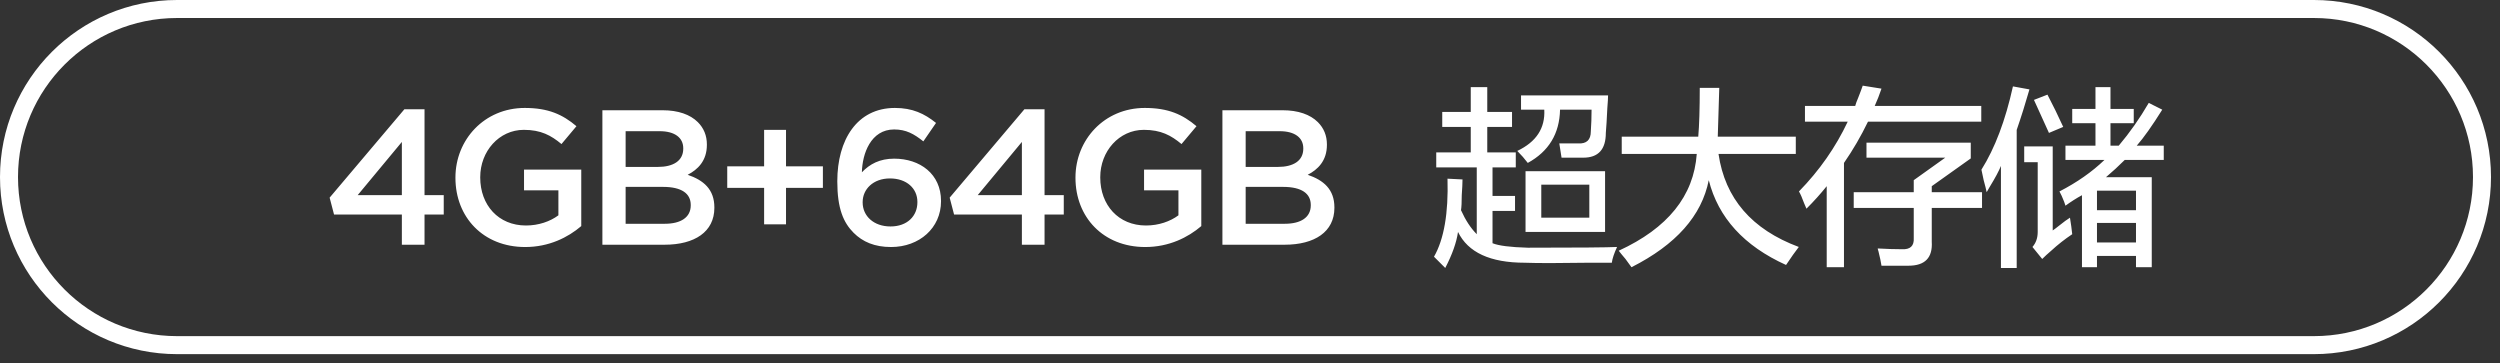
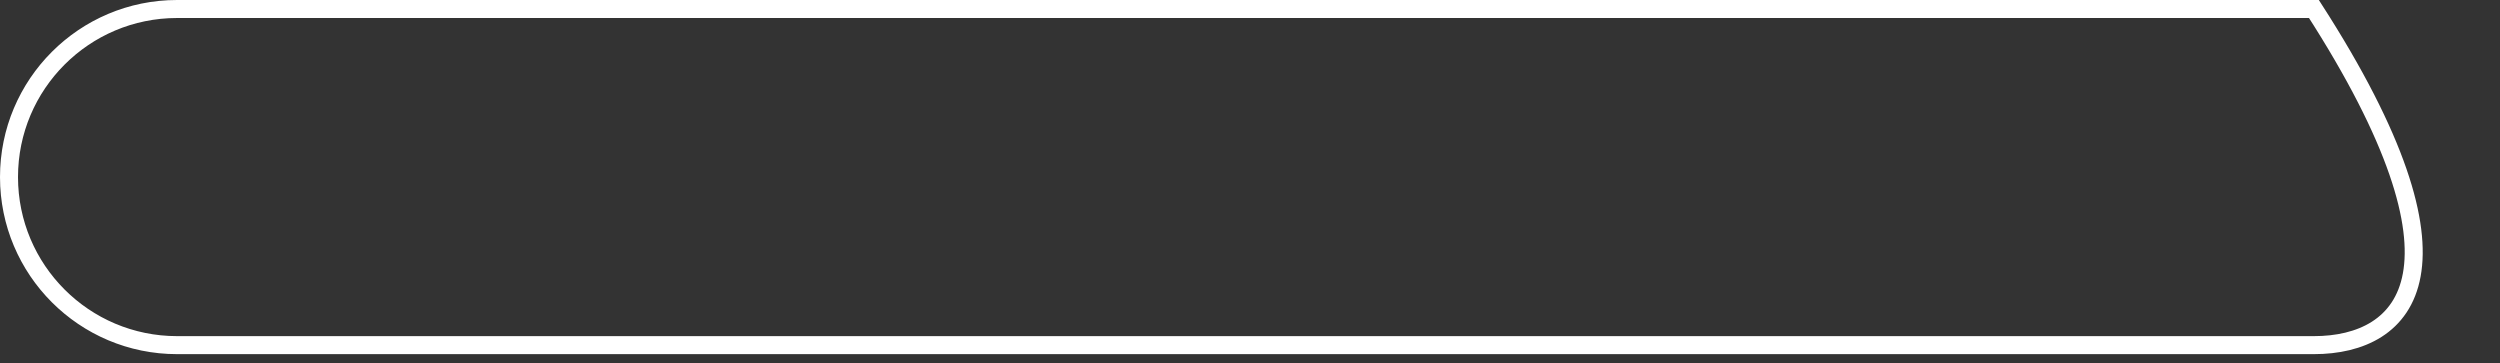
<svg xmlns="http://www.w3.org/2000/svg" width="208.25px" height="30.25px">
  <rect width="100%" height="100%" fill="#333333" stroke="none" />
-   <path fill-rule="evenodd" fill="rgb(255, 255, 255)" d="M180.241,13.322 L176.991,13.322 C176.491,13.822 175.969,14.302 175.428,14.760 L179.241,14.760 L179.241,22.260 L177.928,22.260 L177.928,21.322 L174.678,21.322 L174.678,22.260 L173.428,22.260 L173.428,16.260 C172.969,16.509 172.511,16.801 172.053,17.134 C172.011,16.969 171.907,16.697 171.741,16.322 C171.657,16.156 171.594,16.031 171.553,15.947 C173.011,15.197 174.261,14.322 175.303,13.322 L172.053,13.322 L172.053,12.134 L174.553,12.134 L174.553,10.260 L172.616,10.260 L172.616,9.072 L174.553,9.072 L174.553,7.259 L175.803,7.259 L175.803,9.072 L177.741,9.072 L177.741,10.260 L175.803,10.260 L175.803,12.134 L176.491,12.134 C177.407,11.051 178.241,9.864 178.991,8.572 L180.116,9.135 C179.282,10.469 178.574,11.469 177.991,12.134 L180.241,12.134 L180.241,13.322 ZM174.678,20.197 L177.928,20.197 L177.928,18.572 L174.678,18.572 L174.678,20.197 ZM174.678,15.884 L174.678,17.509 L177.928,17.509 L177.928,15.884 L174.678,15.884 ZM169.741,9.009 C169.616,8.718 169.511,8.489 169.428,8.322 L170.553,7.884 C171.011,8.760 171.449,9.656 171.866,10.572 L170.678,11.072 C170.469,10.614 170.157,9.926 169.741,9.009 ZM167.991,22.322 L166.678,22.322 L166.678,13.822 C166.511,14.239 166.199,14.822 165.740,15.572 C165.615,15.781 165.531,15.927 165.490,16.009 C165.448,15.801 165.366,15.469 165.240,15.009 C165.156,14.593 165.094,14.302 165.053,14.134 C166.178,12.343 167.053,10.031 167.678,7.197 L169.053,7.447 C168.719,8.614 168.366,9.739 167.991,10.822 L167.991,22.322 ZM153.603,13.572 L153.603,22.260 L152.165,22.260 L152.165,15.509 C151.665,16.134 151.103,16.760 150.478,17.384 C150.436,17.301 150.373,17.156 150.290,16.947 C150.123,16.489 149.978,16.156 149.853,15.947 C151.561,14.197 152.915,12.260 153.915,10.135 L150.353,10.135 L150.353,8.822 L154.540,8.822 C154.581,8.656 154.665,8.426 154.790,8.135 C154.956,7.718 155.081,7.384 155.165,7.135 L156.728,7.384 C156.561,7.884 156.373,8.364 156.165,8.822 L165.040,8.822 L165.040,10.135 L155.603,10.135 C155.019,11.343 154.353,12.489 153.603,13.572 ZM148.778,22.072 C145.277,20.488 143.131,18.134 142.340,15.009 C141.756,17.969 139.610,20.385 135.902,22.260 C135.818,22.134 135.652,21.905 135.402,21.572 C135.152,21.280 134.965,21.051 134.840,20.885 C138.923,19.009 141.090,16.322 141.340,12.822 L135.090,12.822 L135.090,11.384 L141.465,11.384 C141.548,10.426 141.590,9.072 141.590,7.322 L143.215,7.322 L143.090,11.384 L149.590,11.384 L149.590,12.822 L143.152,12.822 C143.693,16.531 145.923,19.114 149.840,20.572 C149.548,20.947 149.194,21.447 148.778,22.072 ZM132.327,21.885 C129.827,21.925 128.055,21.925 127.014,21.885 C124.139,21.885 122.285,21.030 121.452,19.322 C121.327,20.197 120.972,21.197 120.389,22.322 C120.264,22.197 120.035,21.967 119.702,21.634 C119.577,21.509 119.493,21.425 119.452,21.385 C120.285,19.927 120.660,17.760 120.577,14.884 L121.827,14.947 C121.827,15.239 121.805,15.676 121.764,16.260 C121.764,16.843 121.743,17.260 121.702,17.509 C122.077,18.343 122.514,19.009 123.014,19.509 L123.014,13.947 L119.639,13.947 L119.639,12.697 L122.514,12.697 L122.514,10.572 L120.139,10.572 L120.139,9.322 L122.514,9.322 L122.514,7.259 L123.889,7.259 L123.889,9.322 L125.952,9.322 L125.952,10.572 L123.889,10.572 L123.889,12.697 L126.264,12.697 L126.264,13.947 L124.327,13.947 L124.327,16.322 L126.202,16.322 L126.202,17.572 L124.327,17.572 L124.327,20.260 C124.827,20.467 125.805,20.592 127.264,20.634 C131.431,20.634 133.910,20.613 134.702,20.572 C134.452,21.113 134.306,21.551 134.265,21.885 C133.931,21.885 133.285,21.885 132.327,21.885 ZM133.702,19.322 L127.077,19.322 L127.077,14.260 L133.702,14.260 L133.702,19.322 ZM132.390,15.384 L128.389,15.384 L128.389,18.134 L132.390,18.134 L132.390,15.384 ZM133.765,11.072 C133.765,12.447 133.140,13.134 131.889,13.134 C131.265,13.134 130.660,13.134 130.077,13.134 L129.890,11.947 C130.347,11.947 130.868,11.947 131.452,11.947 C132.160,11.989 132.515,11.656 132.515,10.947 C132.556,10.364 132.577,9.760 132.577,9.135 L129.952,9.135 C129.910,11.135 129.014,12.614 127.264,13.572 C127.014,13.239 126.722,12.906 126.389,12.572 C127.972,11.822 128.722,10.676 128.639,9.135 L126.702,9.135 L126.702,7.947 L133.952,7.947 C133.952,8.156 133.931,8.509 133.890,9.009 C133.848,9.926 133.806,10.614 133.765,11.072 ZM107.012,20.385 L101.827,20.385 L101.827,9.184 L106.852,9.184 C108.132,9.184 109.140,9.536 109.780,10.176 C110.276,10.672 110.532,11.296 110.532,12.032 L110.532,12.064 C110.532,13.408 109.764,14.128 108.932,14.560 C110.244,15.008 111.156,15.760 111.156,17.281 L111.156,17.312 C111.156,19.312 109.508,20.385 107.012,20.385 ZM108.564,12.352 C108.564,11.472 107.860,10.928 106.596,10.928 L103.764,10.928 L103.764,13.904 L106.452,13.904 C107.716,13.904 108.564,13.408 108.564,12.384 L108.564,12.352 ZM109.188,17.072 C109.188,16.128 108.436,15.568 106.884,15.568 L103.764,15.568 L103.764,18.640 L107.028,18.640 C108.356,18.640 109.188,18.112 109.188,17.104 L109.188,17.072 ZM95.395,20.577 C91.891,20.577 89.587,18.080 89.587,14.816 L89.587,14.784 C89.587,11.648 91.987,8.992 95.363,8.992 C97.316,8.992 98.516,9.536 99.668,10.512 L98.420,12.000 C97.556,11.280 96.708,10.816 95.283,10.816 C93.219,10.816 91.651,12.608 91.651,14.752 L91.651,14.784 C91.651,17.088 93.171,18.784 95.459,18.784 C96.516,18.784 97.476,18.448 98.164,17.936 L98.164,15.856 L95.300,15.856 L95.300,14.128 L100.068,14.128 L100.068,18.833 C98.964,19.777 97.380,20.577 95.395,20.577 ZM87.011,20.385 L85.123,20.385 L85.123,17.872 L79.475,17.872 L79.107,16.464 L85.331,9.104 L87.011,9.104 L87.011,16.256 L88.612,16.256 L88.612,17.872 L87.011,17.872 L87.011,20.385 ZM85.123,11.824 L81.443,16.256 L85.123,16.256 L85.123,11.824 ZM74.227,20.577 C72.851,20.577 71.859,20.145 71.107,19.393 C70.259,18.544 69.747,17.376 69.747,15.120 L69.747,15.088 C69.747,11.664 71.379,8.992 74.547,8.992 C76.003,8.992 76.995,9.456 77.971,10.240 L76.915,11.776 C76.131,11.152 75.475,10.784 74.483,10.784 C72.531,10.784 71.827,12.816 71.795,14.352 C72.451,13.664 73.283,13.216 74.483,13.216 C76.643,13.216 78.387,14.496 78.387,16.736 L78.387,16.768 C78.387,18.992 76.579,20.577 74.227,20.577 ZM76.419,16.816 C76.419,15.696 75.523,14.864 74.131,14.864 C72.739,14.864 71.859,15.760 71.859,16.832 L71.859,16.864 C71.859,18.000 72.787,18.864 74.179,18.864 C75.571,18.864 76.419,18.000 76.419,16.848 L76.419,16.816 ZM65.475,18.688 L63.651,18.688 L63.651,15.648 L60.579,15.648 L60.579,13.856 L63.651,13.856 L63.651,10.816 L65.475,10.816 L65.475,13.856 L68.547,13.856 L68.547,15.648 L65.475,15.648 L65.475,18.688 ZM55.363,20.385 L50.179,20.385 L50.179,9.184 L55.203,9.184 C56.483,9.184 57.491,9.536 58.131,10.176 C58.627,10.672 58.883,11.296 58.883,12.032 L58.883,12.064 C58.883,13.408 58.115,14.128 57.283,14.560 C58.595,15.008 59.507,15.760 59.507,17.281 L59.507,17.312 C59.507,19.312 57.859,20.385 55.363,20.385 ZM56.915,12.352 C56.915,11.472 56.211,10.928 54.947,10.928 L52.115,10.928 L52.115,13.904 L54.803,13.904 C56.067,13.904 56.915,13.408 56.915,12.384 L56.915,12.352 ZM57.539,17.072 C57.539,16.128 56.787,15.568 55.235,15.568 L52.115,15.568 L52.115,18.640 L55.379,18.640 C56.707,18.640 57.539,18.112 57.539,17.104 L57.539,17.072 ZM43.747,20.577 C40.243,20.577 37.938,18.080 37.938,14.816 L37.938,14.784 C37.938,11.648 40.339,8.992 43.715,8.992 C45.667,8.992 46.867,9.536 48.019,10.512 L46.771,12.000 C45.907,11.280 45.059,10.816 43.635,10.816 C41.571,10.816 40.003,12.608 40.003,14.752 L40.003,14.784 C40.003,17.088 41.523,18.784 43.811,18.784 C44.867,18.784 45.827,18.448 46.515,17.936 L46.515,15.856 L43.651,15.856 L43.651,14.128 L48.419,14.128 L48.419,18.833 C47.315,19.777 45.731,20.577 43.747,20.577 ZM35.363,20.385 L33.475,20.385 L33.475,17.872 L27.826,17.872 L27.458,16.464 L33.683,9.104 L35.363,9.104 L35.363,16.256 L36.963,16.256 L36.963,17.872 L35.363,17.872 L35.363,20.385 ZM33.475,11.824 L29.794,16.256 L33.475,16.256 L33.475,11.824 ZM159.415,15.009 L162.040,13.134 L155.478,13.134 L155.478,11.884 L164.165,11.884 L164.165,13.197 L160.915,15.509 L160.915,16.009 L165.103,16.009 L165.103,17.322 L160.915,17.322 L160.915,20.134 C160.998,21.467 160.353,22.134 158.978,22.134 C158.186,22.134 157.436,22.134 156.728,22.134 C156.686,21.842 156.603,21.447 156.478,20.947 C156.436,20.822 156.415,20.738 156.415,20.697 C157.165,20.738 157.831,20.760 158.415,20.760 C159.123,20.800 159.456,20.488 159.415,19.822 L159.415,17.322 L154.415,17.322 L154.415,16.009 L159.415,16.009 L159.415,15.009 ZM170.991,19.197 C171.116,19.114 171.282,18.989 171.491,18.822 C171.907,18.489 172.219,18.260 172.428,18.134 C172.511,18.634 172.574,19.094 172.616,19.509 C171.991,19.927 171.407,20.385 170.866,20.885 C170.574,21.134 170.324,21.363 170.116,21.572 L169.303,20.572 C169.594,20.239 169.741,19.822 169.741,19.322 L169.741,13.509 L168.616,13.509 L168.616,12.197 L170.991,12.197 L170.991,19.197 Z" />
-   <path fill-rule="evenodd" stroke="rgb(255, 255, 255)" stroke-width="1.5px" stroke-linecap="butt" stroke-linejoin="miter" fill="none" d="M14.750,0.750 L192.750,0.750 C200.482,0.750 206.750,7.018 206.750,14.750 C206.750,22.481 200.482,28.750 192.750,28.750 L14.750,28.750 C7.018,28.750 0.750,22.481 0.750,14.750 C0.750,7.018 7.018,0.750 14.750,0.750 Z" />
+   <path fill-rule="evenodd" stroke="rgb(255, 255, 255)" stroke-width="1.5px" stroke-linecap="butt" stroke-linejoin="miter" fill="none" d="M14.750,0.750 L192.750,0.750 C206.750,22.481 200.482,28.750 192.750,28.750 L14.750,28.750 C7.018,28.750 0.750,22.481 0.750,14.750 C0.750,7.018 7.018,0.750 14.750,0.750 Z" />
</svg>